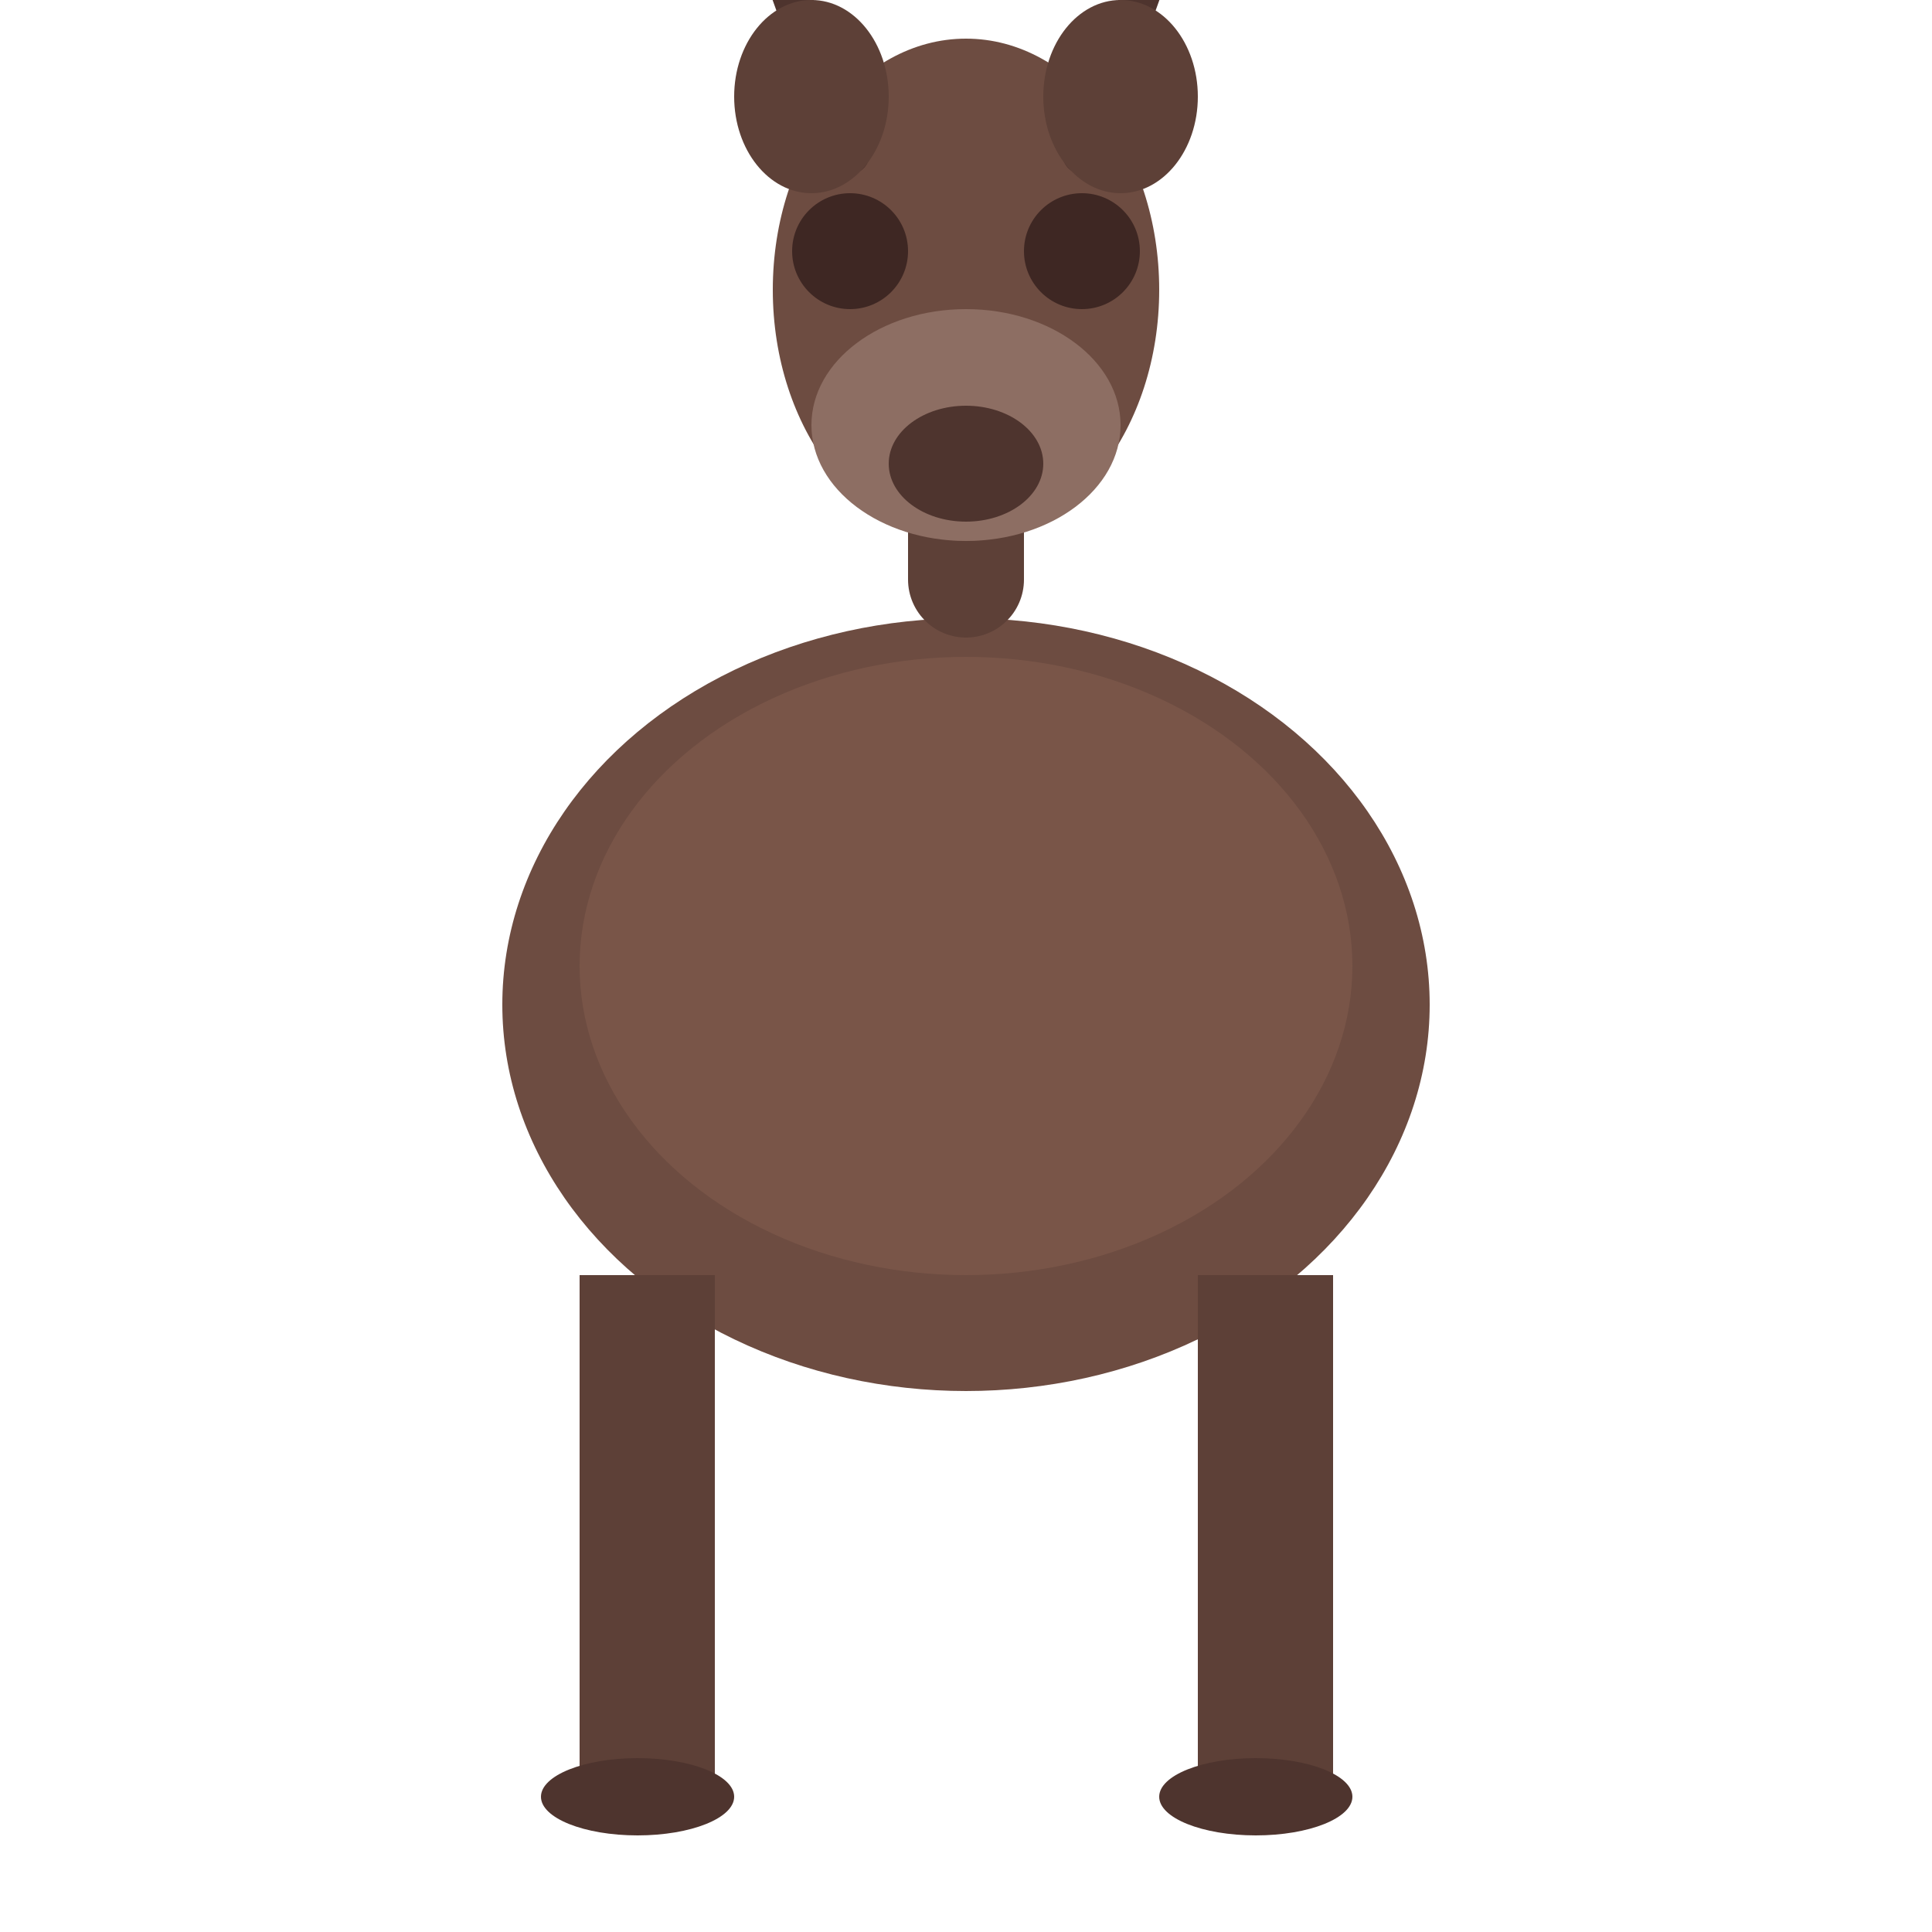
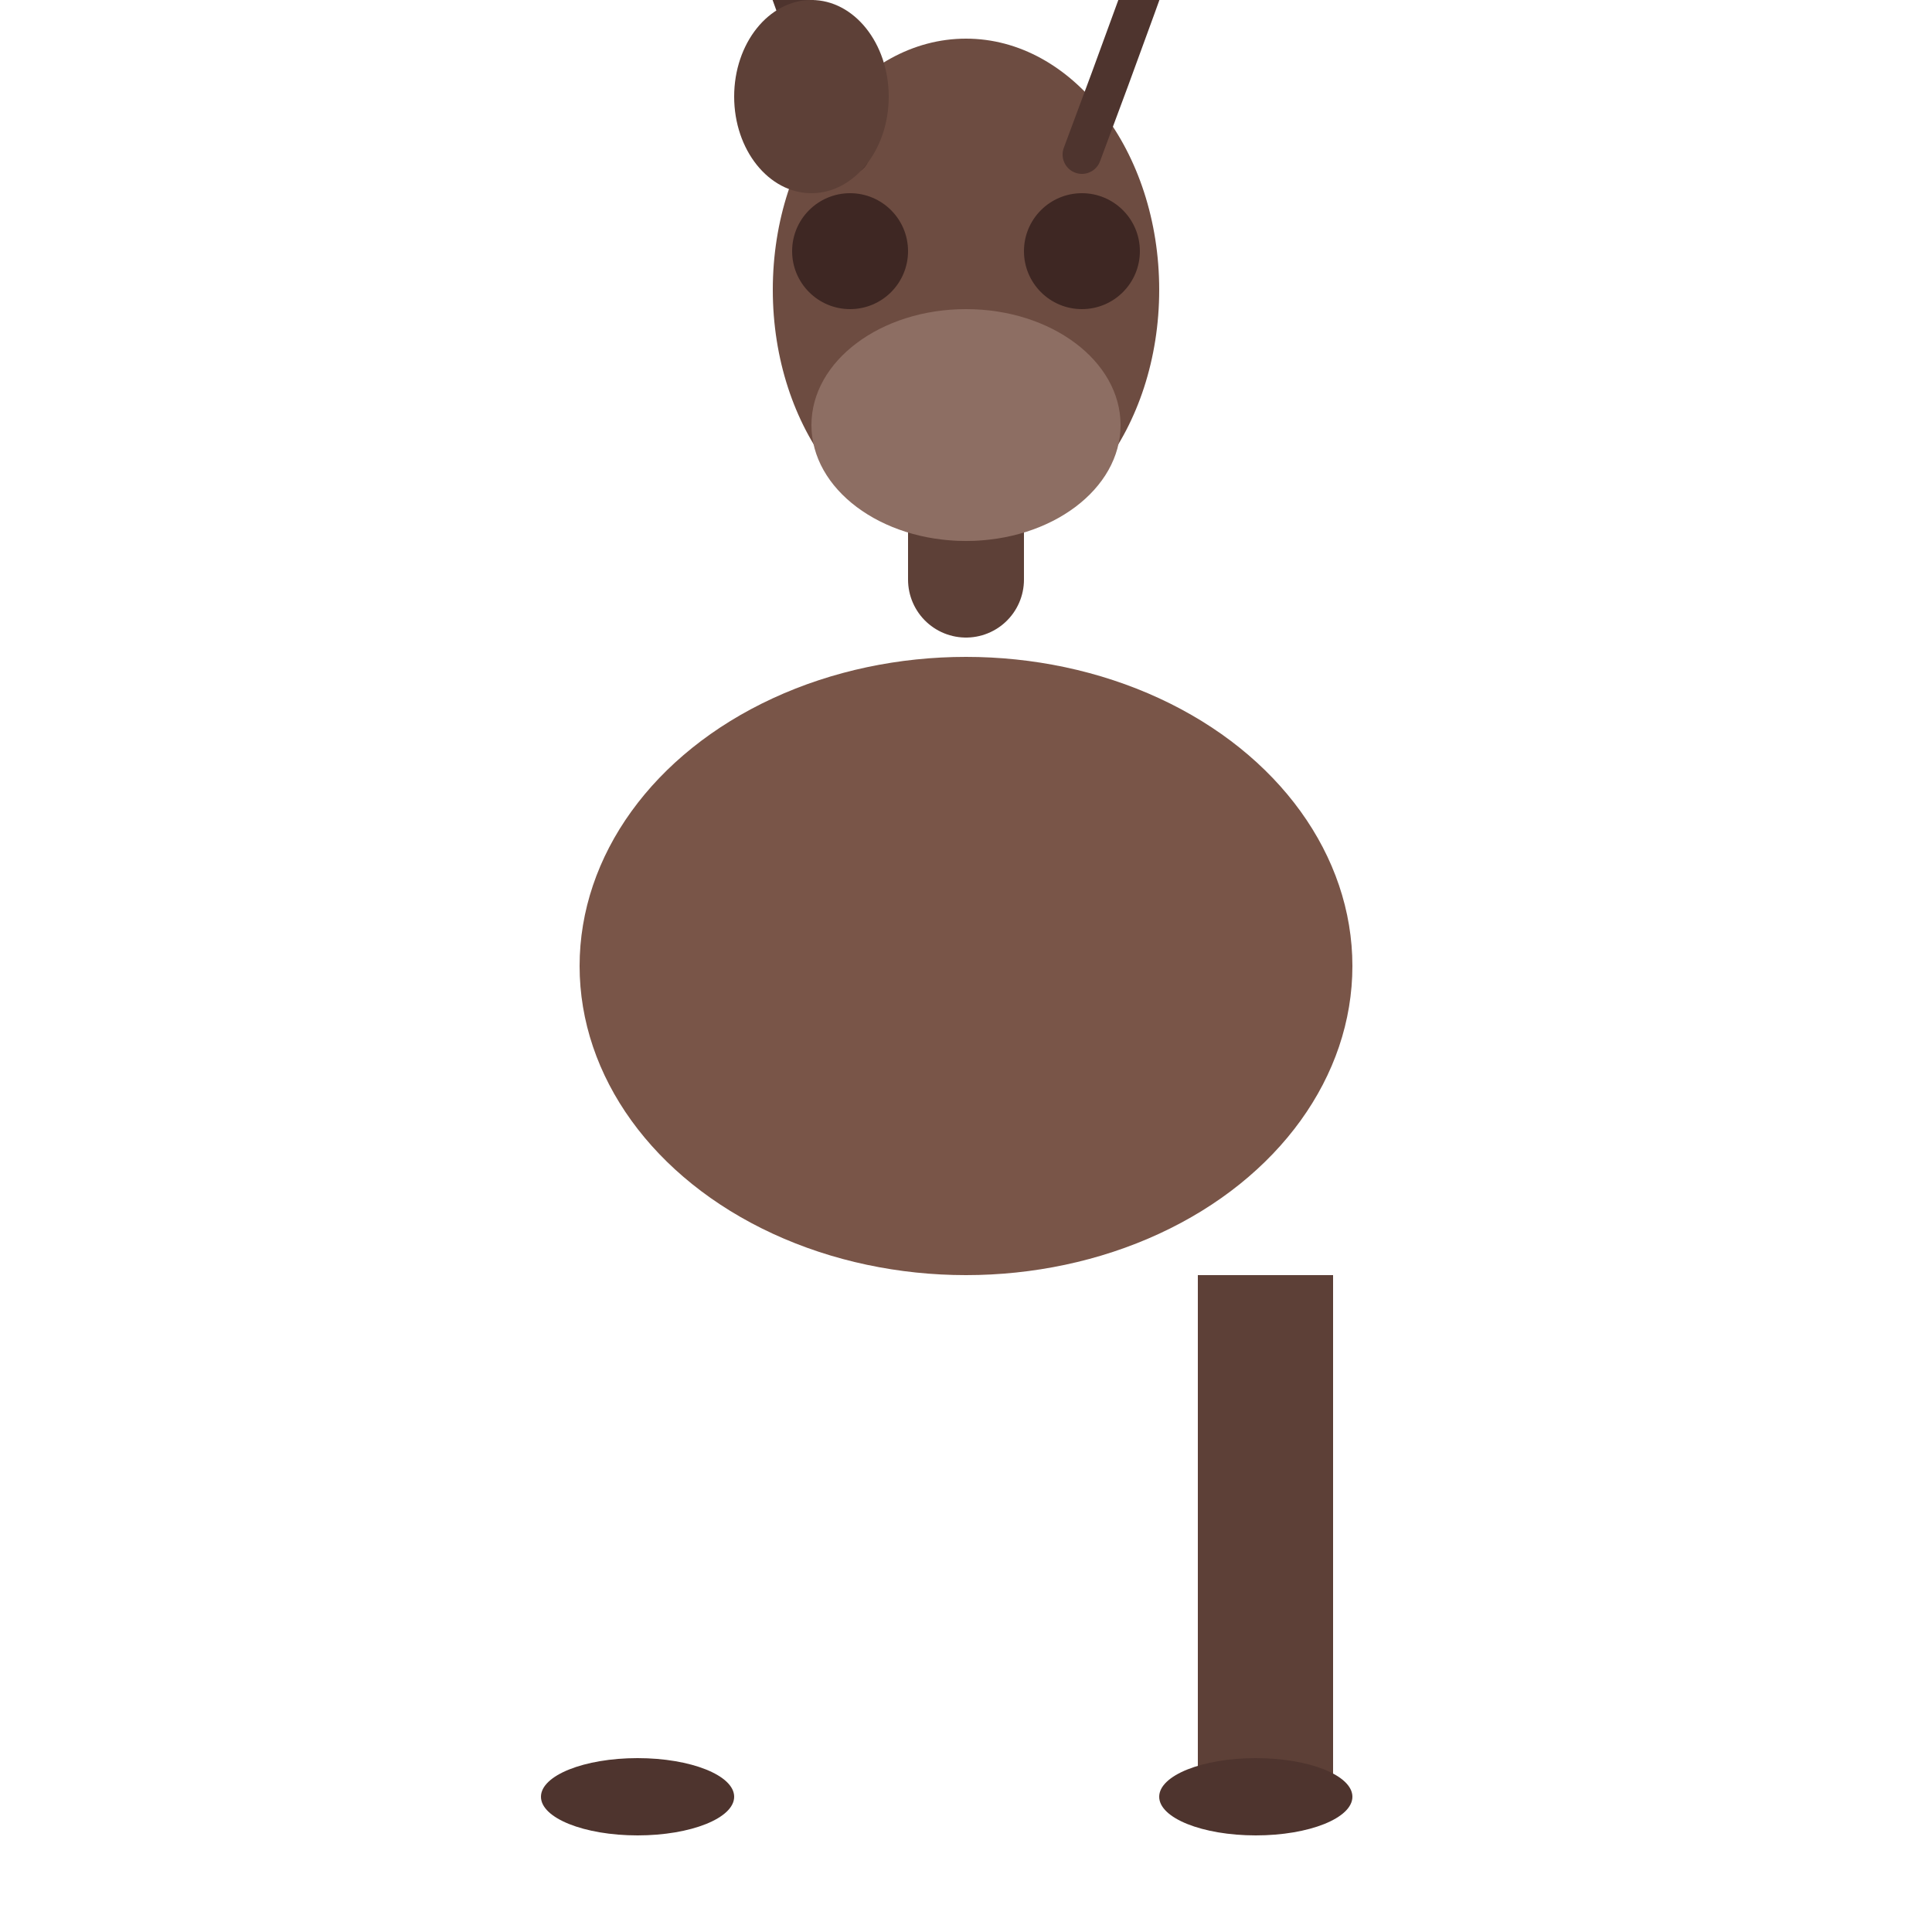
<svg xmlns="http://www.w3.org/2000/svg" viewBox="0 0 100 100">
-   <ellipse cx="50" cy="52" rx="24" ry="20" fill="#6d4c41" />
  <ellipse cx="50" cy="50" rx="20" ry="16" fill="#795548" />
  <path d="M50,30 Q50,20 50,12" fill="none" stroke="#5d4037" stroke-width="6" stroke-linecap="round" />
  <ellipse cx="50" cy="15" rx="10" ry="13" fill="#6d4c41" />
  <path d="M44,8 Q38,-8 35,-18" fill="none" stroke="#4e342e" stroke-width="2" stroke-linecap="round" />
  <path d="M56,8 Q62,-8 65,-18" fill="none" stroke="#4e342e" stroke-width="2" stroke-linecap="round" />
  <ellipse cx="50" cy="22" rx="8" ry="6" fill="#8d6e63" />
  <circle cx="44" cy="13" r="3" fill="#3e2723" />
  <circle cx="56" cy="13" r="3" fill="#3e2723" />
-   <ellipse cx="50" cy="24" rx="4" ry="3" fill="#4e342e" />
  <ellipse cx="42" cy="5" rx="4" ry="5" fill="#5d4037" />
-   <ellipse cx="58" cy="5" rx="4" ry="5" fill="#5d4037" />
-   <rect x="30" y="66" width="7" height="26" fill="#5d4037" />
  <rect x="62" y="66" width="7" height="26" fill="#5d4037" />
  <ellipse cx="33" cy="93" rx="5" ry="2" fill="#4e342e" />
  <ellipse cx="65" cy="93" rx="5" ry="2" fill="#4e342e" />
</svg>